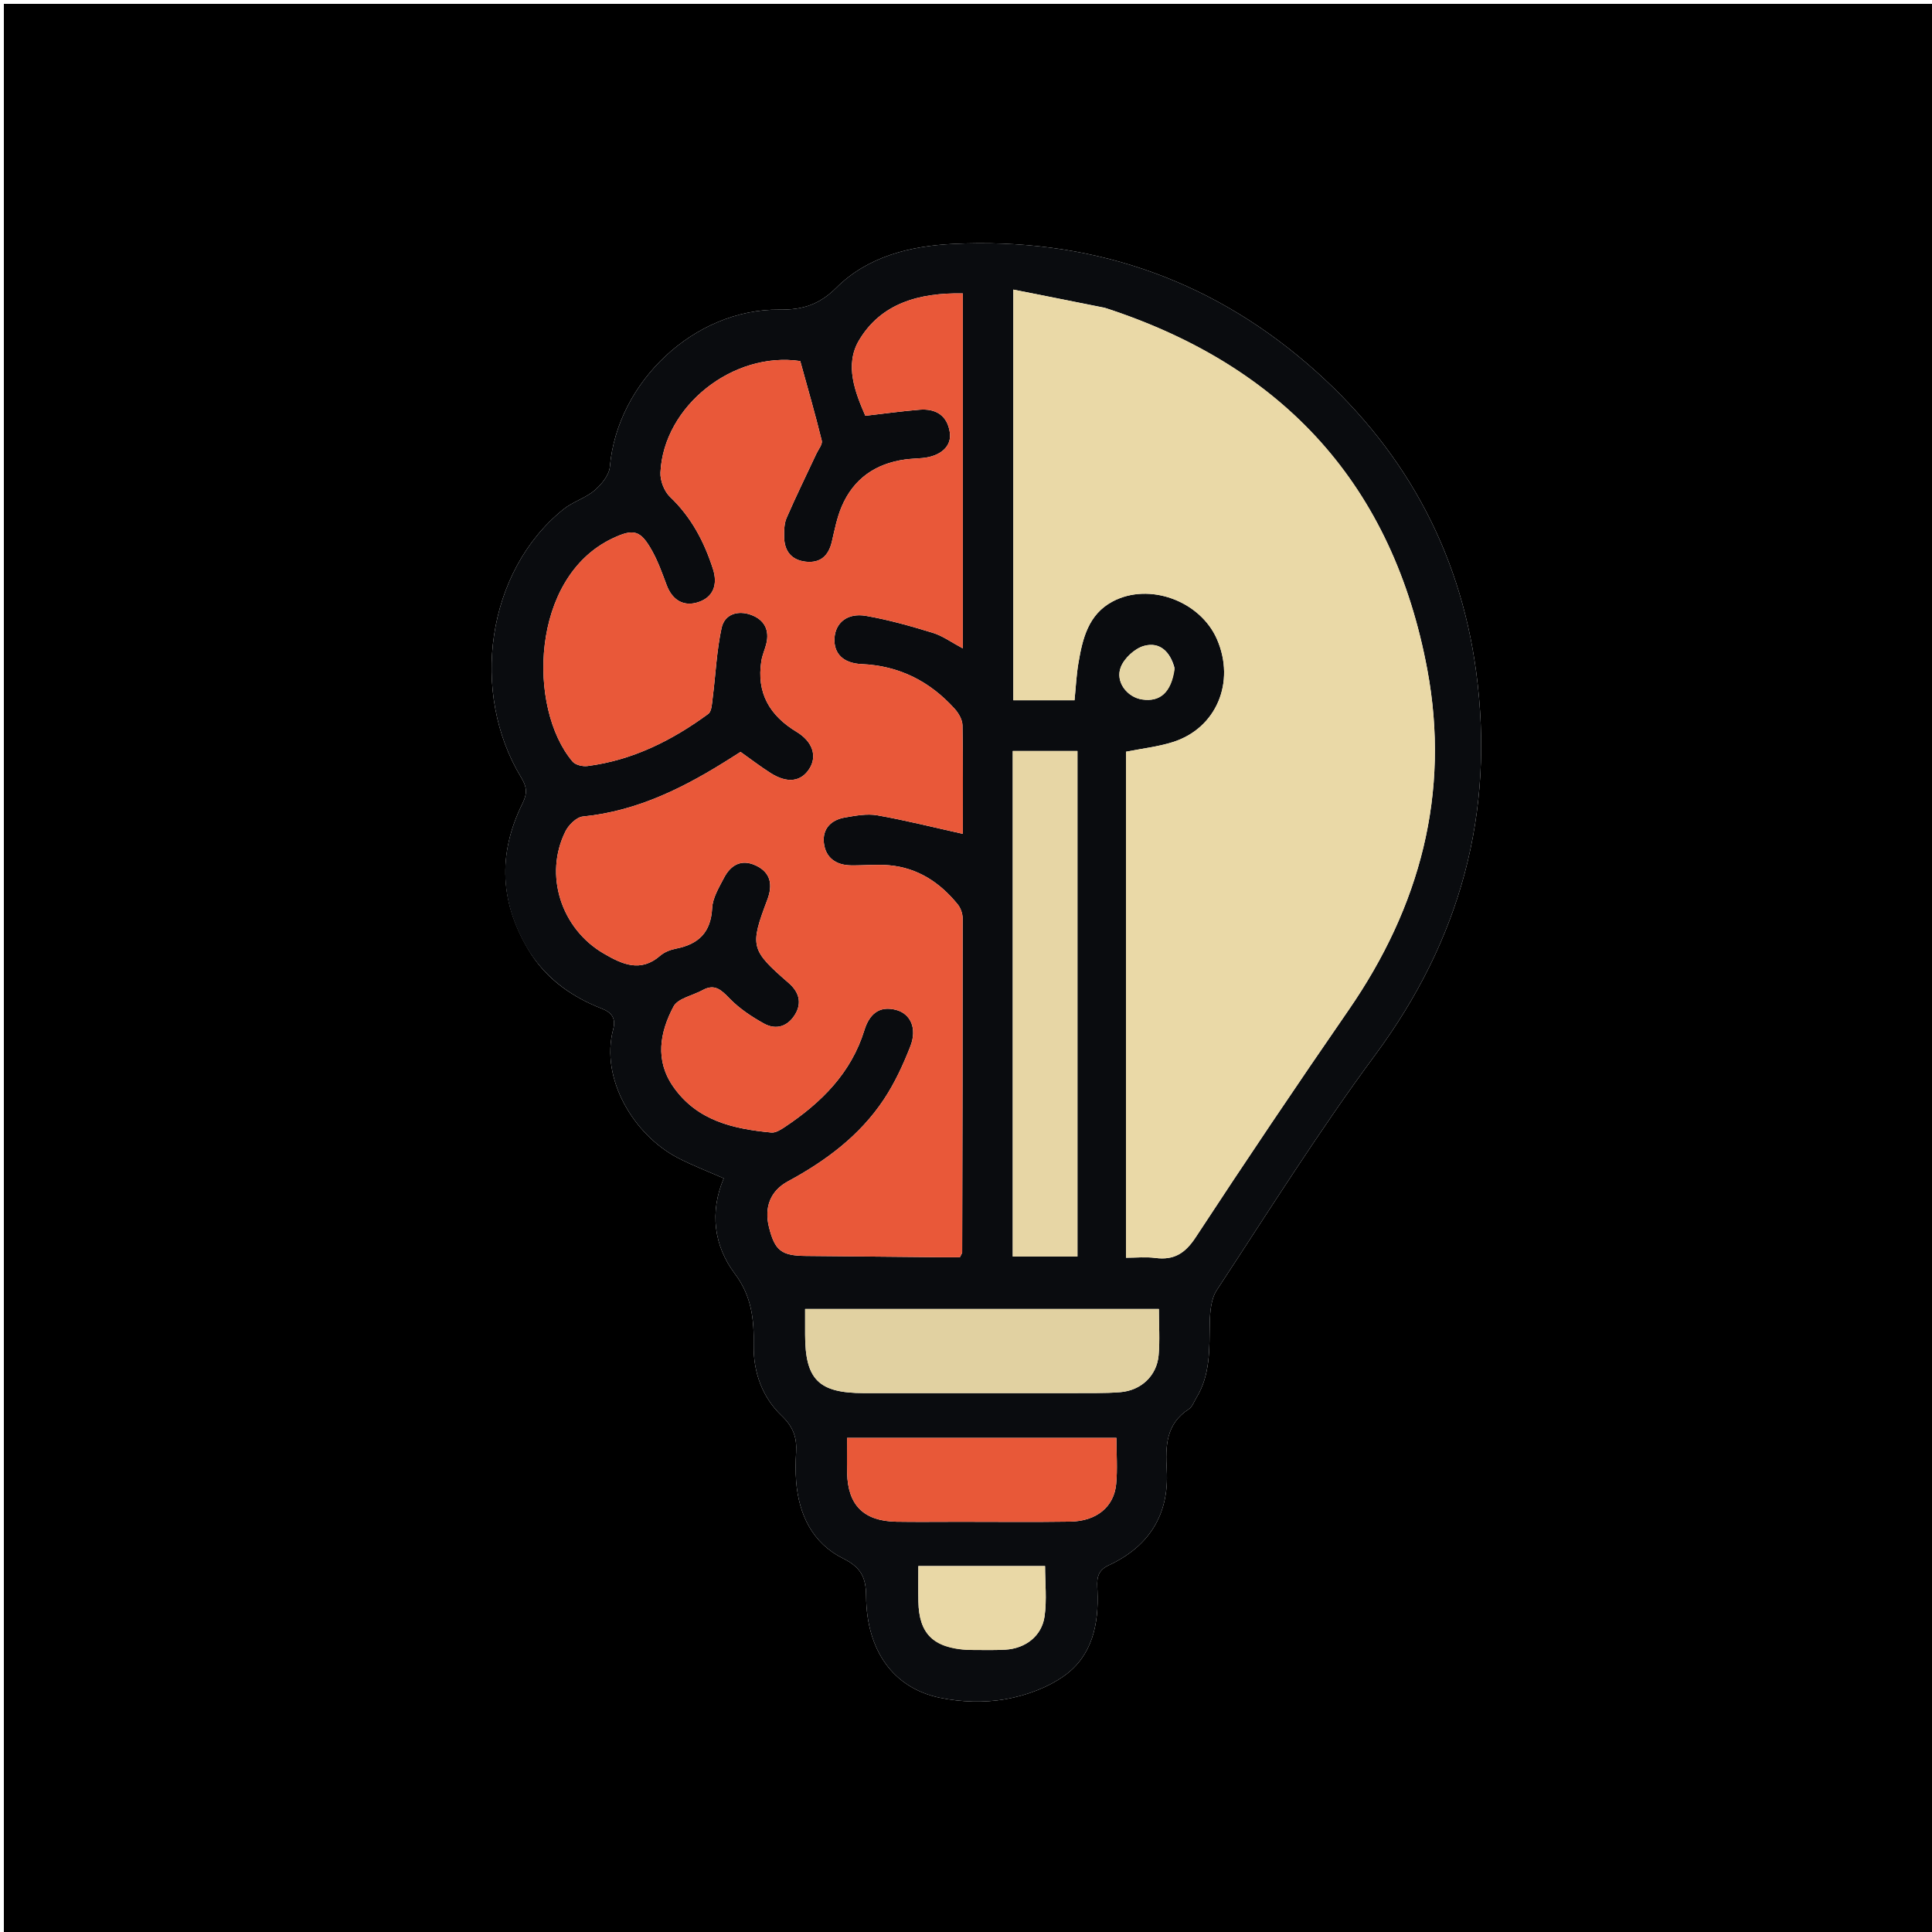
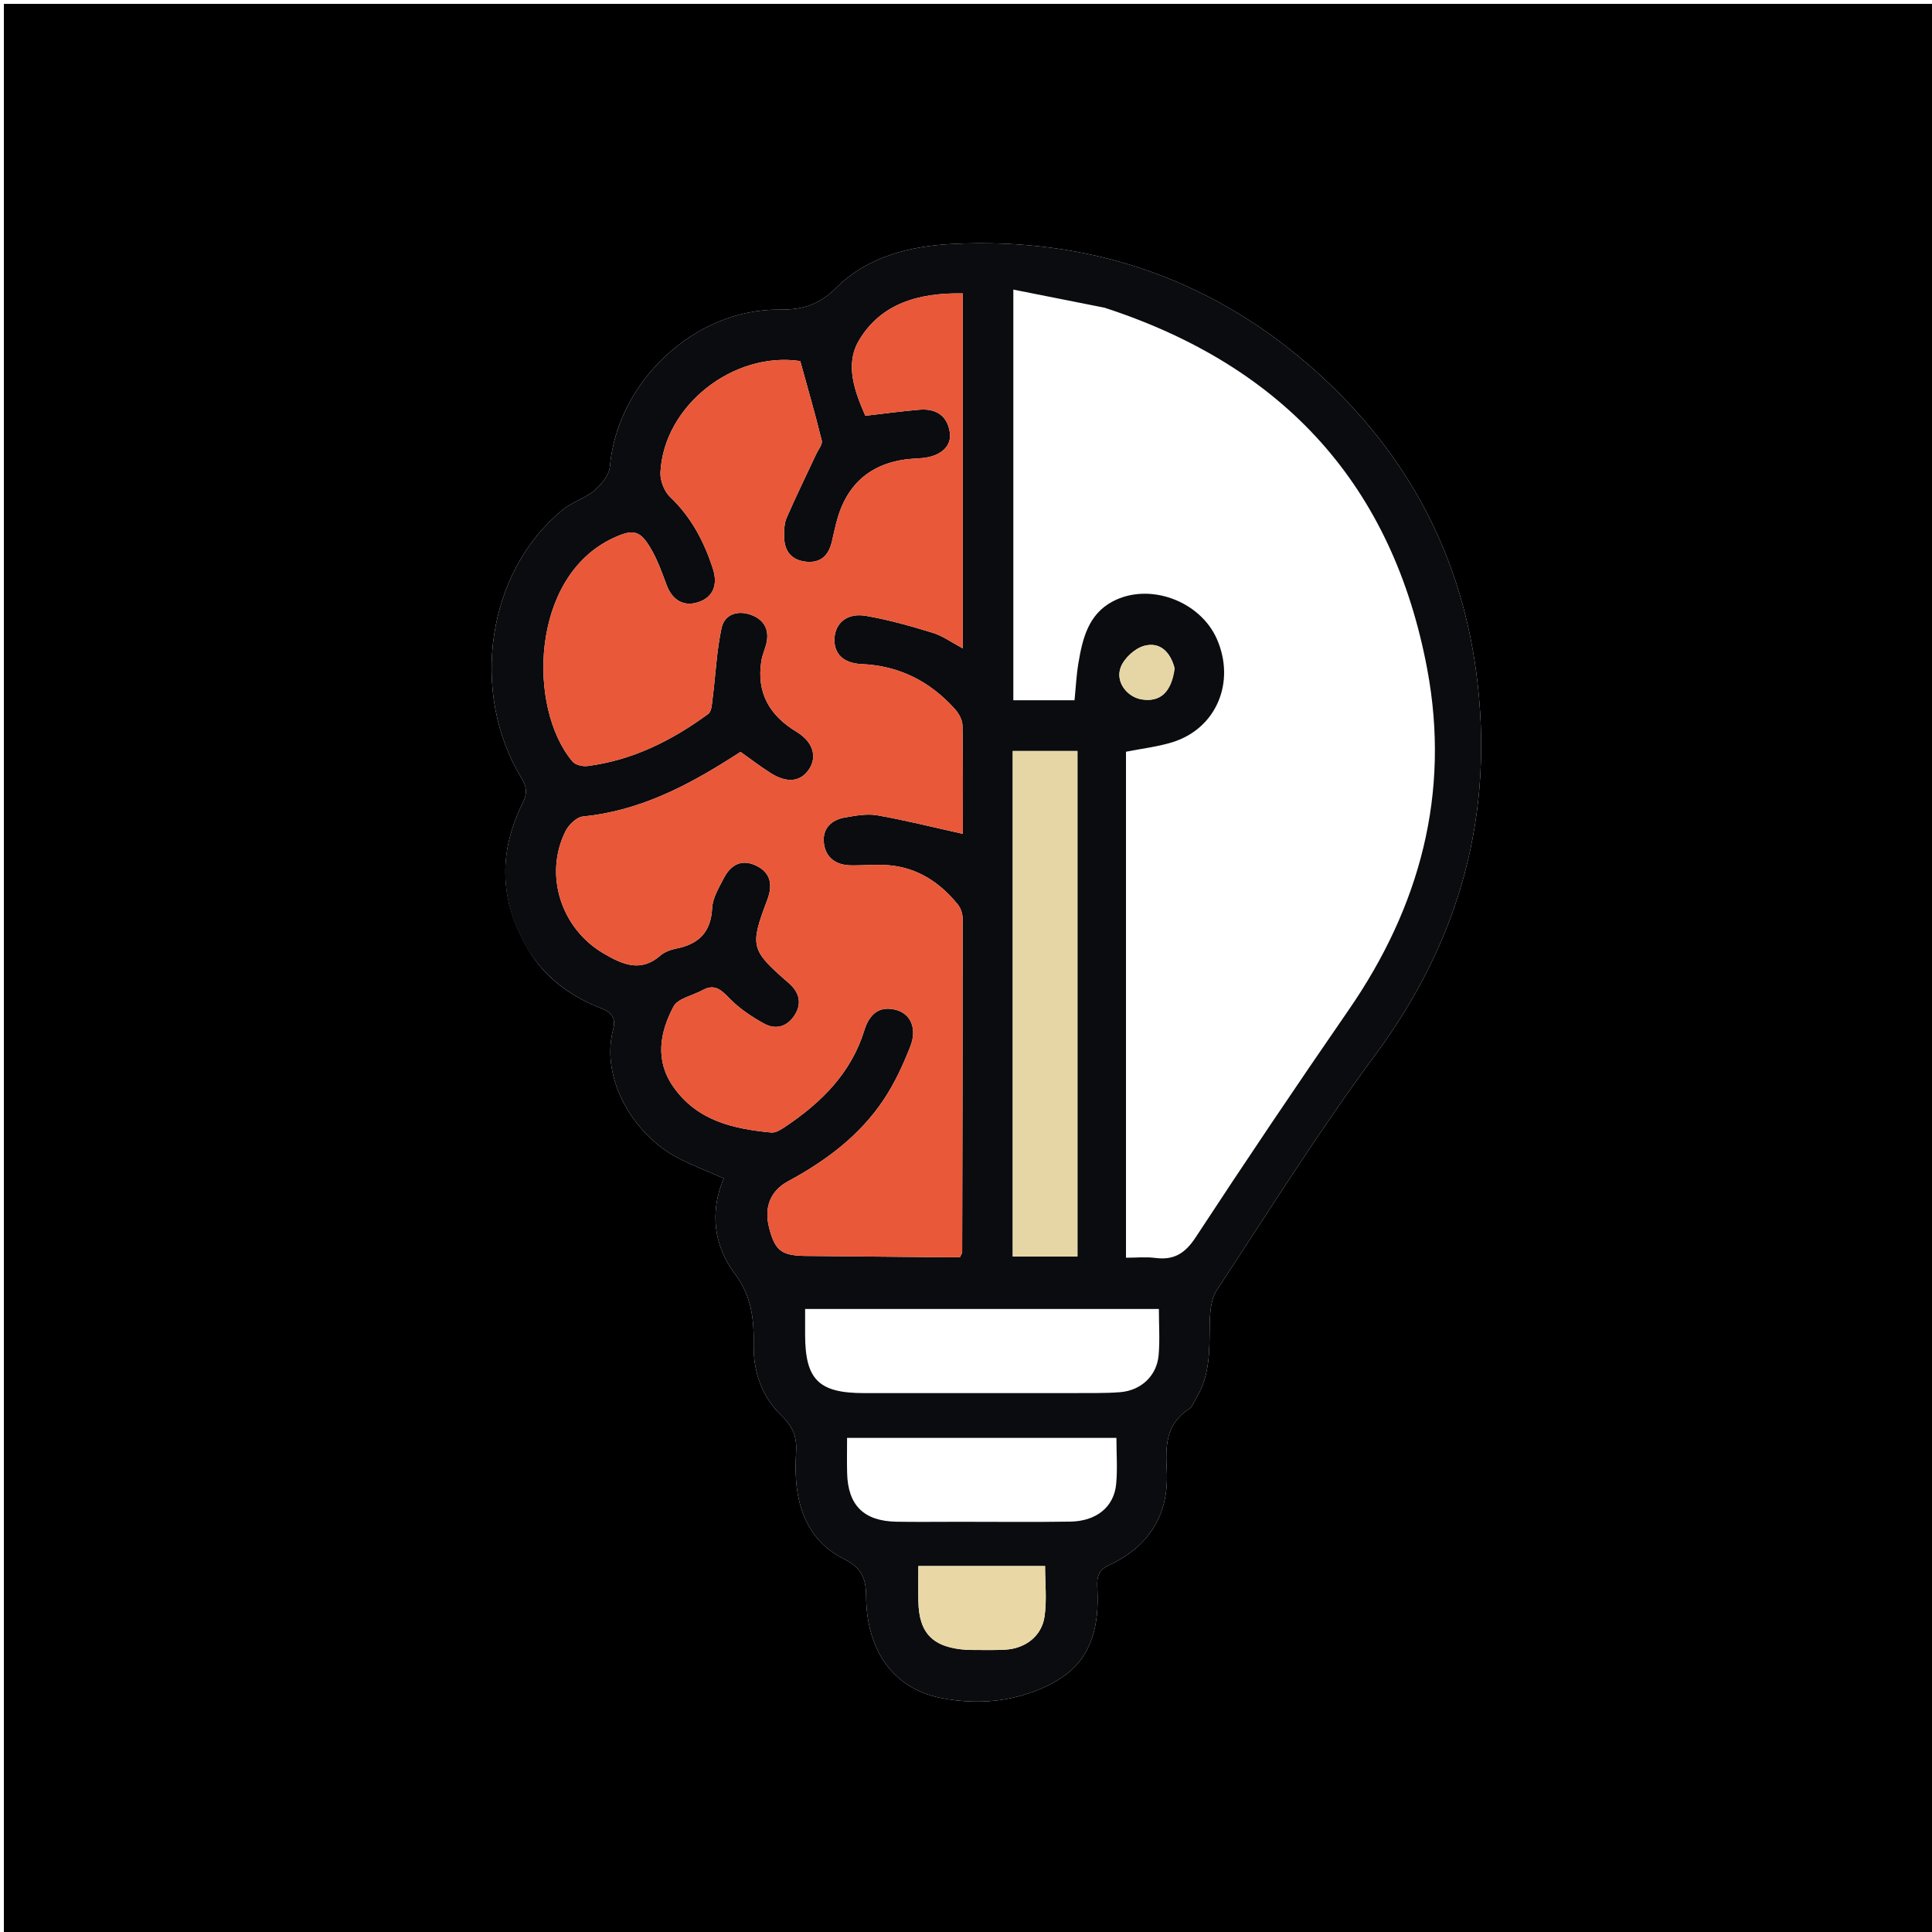
<svg xmlns="http://www.w3.org/2000/svg" version="1.1" id="Layer_1" x="0px" y="0px" width="100%" viewBox="0 0 500 500" enable-background="new 0 0 500 500" xml:space="preserve">
  <path fill="#000000" opacity="1" stroke="none" d=" M264,501   C176,501 88.5,501 1,501   C1,334.333 1,167.667 1,1   C167.667,1 334.333,1 501,1   C501,167.667 501,334.333 501,501   C422.167,501 343.333,501 264,501  M137.475,246.966   C141.955,253.757 148.332,258.135 155.766,261.036   C158.466,262.089 159.403,263.683 158.685,266.415   C155.321,279.222 164.015,293.719 175.405,299.651   C179.181,301.617 183.19,303.138 187.3,304.954   C183.605,313.711 184.768,322.429 190.139,329.59   C194.587,335.519 195.156,341.519 195.055,348.241   C194.95,355.186 197.332,361.65 202.222,366.324   C205.303,369.269 206.259,372.015 206.032,375.831   C205.883,378.322 205.849,380.841 206.04,383.326   C206.706,392.008 210.306,399.397 218.146,403.301   C222.818,405.628 224.114,408.183 224.149,413.117   C224.249,427.214 231.224,436.915 243.323,439.401   C248.774,440.522 254.744,440.71 260.203,439.752   C265.539,438.816 271.16,436.765 275.521,433.627   C282.692,428.468 284.384,420.333 284.024,411.764   C283.915,409.166 283.583,406.644 286.909,405.103   C297.314,400.281 302.615,392.036 301.954,380.43   C301.603,374.267 301.726,368.503 307.691,364.663   C308.579,364.092 308.993,362.77 309.601,361.781   C313.296,355.772 312.965,349.085 313.088,342.403   C313.141,339.525 313.413,336.153 314.91,333.876   C328.361,313.427 341.393,292.646 355.93,272.984   C377.954,243.196 386.915,210.416 382.031,173.843   C377.744,141.74 362.72,115.137 338.407,94.202   C312.199,71.635 281.233,61.437 246.658,63.123   C235.567,63.663 224.579,66.365 216.447,74.454   C211.992,78.885 207.683,80.193 201.713,80.132   C179.717,79.909 159.748,98.83 157.837,120.771   C157.647,122.95 155.671,125.372 153.867,126.913   C151.51,128.925 148.237,129.845 145.811,131.797   C125.781,147.917 121.632,179.408 134.866,201.193   C136.313,203.574 136.557,205.224 135.221,207.926   C128.764,220.984 129.21,233.918 137.475,246.966  z" />
  <path fill="#0A0C0F" opacity="1" stroke="none" d=" M137.236,246.691   C129.21,233.918 128.764,220.984 135.221,207.926   C136.557,205.224 136.313,203.574 134.866,201.193   C121.632,179.408 125.781,147.917 145.811,131.797   C148.237,129.845 151.51,128.925 153.867,126.913   C155.671,125.372 157.647,122.95 157.837,120.771   C159.748,98.83 179.717,79.909 201.713,80.132   C207.683,80.193 211.992,78.885 216.447,74.454   C224.579,66.365 235.567,63.663 246.658,63.123   C281.233,61.437 312.199,71.635 338.407,94.202   C362.72,115.137 377.744,141.74 382.031,173.843   C386.915,210.416 377.954,243.196 355.93,272.984   C341.393,292.646 328.361,313.427 314.91,333.876   C313.413,336.153 313.141,339.525 313.088,342.403   C312.965,349.085 313.296,355.772 309.601,361.781   C308.993,362.77 308.579,364.092 307.691,364.663   C301.726,368.503 301.603,374.267 301.954,380.43   C302.615,392.036 297.314,400.281 286.909,405.103   C283.583,406.644 283.915,409.166 284.024,411.764   C284.384,420.333 282.692,428.468 275.521,433.627   C271.16,436.765 265.539,438.816 260.203,439.752   C254.744,440.71 248.774,440.522 243.323,439.401   C231.224,436.915 224.249,427.214 224.149,413.117   C224.114,408.183 222.818,405.628 218.146,403.301   C210.306,399.397 206.706,392.008 206.04,383.326   C205.849,380.841 205.883,378.322 206.032,375.831   C206.259,372.015 205.303,369.269 202.222,366.324   C197.332,361.65 194.95,355.186 195.055,348.241   C195.156,341.519 194.587,335.519 190.139,329.59   C184.768,322.429 183.605,313.711 187.3,304.954   C183.19,303.138 179.181,301.617 175.405,299.651   C164.015,293.719 155.321,279.222 158.685,266.415   C159.403,263.683 158.466,262.089 155.766,261.036   C148.332,258.135 141.955,253.757 137.236,246.691  M285.844,79.633   C278.086,78.093 270.329,76.552 262.248,74.947   C262.248,111.07 262.248,146.112 262.248,181.228   C267.684,181.228 272.777,181.228 278.084,181.228   C278.424,177.864 278.57,174.712 279.09,171.622   C280.154,165.295 281.638,159.025 287.928,155.673   C297.388,150.632 310.6,155.481 314.94,165.406   C319.811,176.544 314.797,188.502 303.516,192.052   C299.627,193.276 295.496,193.73 291.404,194.55   C291.404,238.06 291.404,281.49 291.404,325.499   C294.068,325.499 296.566,325.235 298.987,325.554   C303.832,326.192 306.724,324.365 309.468,320.176   C322.421,300.411 335.624,280.804 349.049,261.355   C367.493,234.634 375.359,205.299 369.388,173.298   C360.542,125.897 332.51,94.806 285.844,79.633  M249.177,126.5   C249.177,109.719 249.177,92.937 249.177,75.931   C237.782,75.724 227.974,78.534 222.301,88.095   C218.536,94.441 221.301,101.527 223.948,107.604   C229.064,107.019 233.501,106.397 237.959,106.036   C242.187,105.694 245.162,107.505 245.812,111.906   C246.345,115.513 243.449,118.086 238.728,118.542   C237.236,118.686 235.728,118.707 234.245,118.912   C226.554,119.974 220.879,123.918 217.824,131.1   C216.603,133.971 216,137.124 215.284,140.187   C214.437,143.814 212.344,145.773 208.563,145.367   C204.833,144.966 202.98,142.619 202.937,138.955   C202.918,137.31 202.935,135.501 203.569,134.041   C206.002,128.44 208.698,122.953 211.283,117.417   C211.808,116.293 212.909,114.987 212.673,114.029   C210.982,107.166 209.014,100.371 207.103,93.445   C189.816,90.867 171.762,104.994 170.922,122.274   C170.82,124.379 171.905,127.169 173.42,128.612   C178.92,133.853 182.261,140.213 184.525,147.288   C185.789,151.236 184.643,154.529 180.766,155.82   C176.962,157.087 174.006,155.358 172.523,151.404   C171.417,148.452 170.354,145.441 168.84,142.693   C165.79,137.16 164.021,136.714 158.455,139.366   C137.24,149.47 136.488,183.252 148.171,197.086   C148.91,197.961 150.778,198.412 152.017,198.253   C163.708,196.756 173.918,191.64 183.286,184.765   C184.214,184.084 184.262,182.009 184.449,180.547   C185.218,174.532 185.46,168.411 186.744,162.513   C187.527,158.914 190.999,157.874 194.423,159.144   C197.806,160.399 199.238,163.078 198.289,166.733   C197.913,168.18 197.276,169.575 197.043,171.039   C195.727,179.296 199.168,185.177 206.156,189.402   C210.361,191.945 211.527,195.733 209.456,198.967   C207.294,202.343 203.727,202.797 199.415,200.052   C196.767,198.368 194.27,196.446 191.652,194.593   C190.834,195.112 190.141,195.55 189.45,195.991   C177.565,203.567 165.225,209.898 150.842,211.314   C149.201,211.475 147.17,213.484 146.34,215.146   C140.725,226.387 145.19,240.343 156.243,246.772   C160.991,249.534 165.744,251.782 170.862,247.332   C171.942,246.393 173.504,245.793 174.937,245.511   C180.765,244.363 183.977,241.329 184.301,235.023   C184.438,232.358 186.07,229.679 187.37,227.187   C189.119,223.834 191.894,222.236 195.643,224.006   C199.611,225.879 199.975,229.17 198.578,232.867   C194.022,244.922 194.252,245.837 204.144,254.43   C206.705,256.655 207.603,259.429 205.819,262.449   C203.949,265.616 200.905,266.67 197.688,264.882   C194.525,263.125 191.388,261.04 188.881,258.473   C186.715,256.255 185.025,254.488 181.838,256.242   C179.268,257.657 175.433,258.356 174.298,260.503   C170.772,267.177 169.44,274.403 174.282,281.3   C180.446,290.083 189.817,292.167 199.629,293.098   C200.775,293.206 202.145,292.31 203.219,291.592   C212.559,285.342 220.268,277.731 223.699,266.62   C224.943,262.591 227.427,260.2 231.861,261.351   C235.686,262.343 237.4,266.181 235.606,270.775   C233.744,275.542 231.55,280.298 228.727,284.544   C222.507,293.899 213.715,300.445 203.904,305.74   C199.361,308.193 197.731,312.471 199.013,317.597   C200.535,323.679 202.227,324.98 208.589,325.036   C220.254,325.138 231.919,325.26 243.585,325.369   C245.329,325.385 247.073,325.371 248.418,325.371   C248.876,324.436 249.009,324.292 249.009,324.147   C249.073,295.32 249.143,266.492 249.128,237.664   C249.127,236.451 248.628,235.001 247.867,234.062   C243.293,228.421 237.539,224.605 230.158,223.936   C226.867,223.638 223.52,224.009 220.2,223.954   C216.379,223.89 213.664,222.005 213.223,218.174   C212.798,214.472 215.09,212.187 218.638,211.572   C221.409,211.091 224.367,210.528 227.064,211.005   C234.435,212.308 241.712,214.141 249.18,215.798   C249.18,206.998 249.266,197.344 249.087,187.695   C249.06,186.246 248.083,184.559 247.057,183.424   C240.634,176.319 232.717,172.286 222.995,171.864   C218.193,171.655 215.764,169.117 215.961,165.221   C216.164,161.192 219.283,158.551 224.114,159.386   C229.964,160.397 235.73,162.037 241.418,163.777   C243.967,164.557 246.239,166.24 249.177,167.801   C249.177,153.807 249.177,140.653 249.177,126.5  M278.844,251.5   C278.844,232.422 278.844,213.344 278.844,194.365   C272.79,194.365 267.396,194.365 262.101,194.365   C262.101,238.156 262.101,281.578 262.101,325.184   C267.709,325.184 273.115,325.184 278.844,325.184   C278.844,300.739 278.844,276.62 278.844,251.5  M277.484,360.536   C281.642,360.472 285.819,360.632 289.954,360.288   C295.361,359.839 299.373,356.017 299.846,350.761   C300.199,346.844 299.916,342.87 299.916,338.757   C269.324,338.757 239.112,338.757 208.363,338.757   C208.363,341.147 208.362,343.269 208.363,345.392   C208.373,357.036 211.863,360.526 223.554,360.533   C241.199,360.543 258.844,360.536 277.484,360.536  M248.5,393.838   C257.987,393.836 267.476,393.939 276.961,393.796   C283.729,393.694 288.284,390.029 288.858,384.1   C289.237,380.195 288.93,376.222 288.93,372.118   C265.562,372.118 242.683,372.118 219.222,372.118   C219.222,375.329 219.159,378.284 219.234,381.236   C219.446,389.598 223.563,393.673 232.022,393.82   C237.18,393.909 242.341,393.837 248.5,393.838  M250.744,427   C253.897,426.987 257.058,427.113 260.2,426.931   C265.408,426.628 269.617,423.396 270.335,418.304   C270.942,414.003 270.46,409.549 270.46,405.296   C259.351,405.296 248.623,405.296 237.671,405.296   C237.671,408.565 237.621,411.541 237.681,414.515   C237.849,422.774 241.479,426.482 250.744,427  M303.959,172.799   C302.859,168.73 300.206,166.001 296.053,167.163   C293.676,167.829 290.994,170.308 290.073,172.618   C288.56,176.415 291.674,180.44 295.572,181.022   C300.257,181.722 303.132,179.198 303.959,172.799  z" />
-   <path fill="#EAD9A7" opacity="1" stroke="none" d=" M286.229,79.762   C332.51,94.806 360.542,125.897 369.388,173.298   C375.359,205.299 367.493,234.634 349.049,261.355   C335.624,280.804 322.421,300.411 309.468,320.176   C306.724,324.365 303.832,326.192 298.987,325.554   C296.566,325.235 294.068,325.499 291.404,325.499   C291.404,281.49 291.404,238.06 291.404,194.55   C295.496,193.73 299.627,193.276 303.516,192.052   C314.797,188.502 319.811,176.544 314.94,165.406   C310.6,155.481 297.388,150.632 287.928,155.673   C281.638,159.025 280.154,165.295 279.09,171.622   C278.57,174.712 278.424,177.864 278.084,181.228   C272.777,181.228 267.684,181.228 262.248,181.228   C262.248,146.112 262.248,111.07 262.248,74.947   C270.329,76.552 278.086,78.093 286.229,79.762  z" />
  <path fill="#E95839" opacity="1" stroke="none" d=" M249.177,127   C249.177,140.653 249.177,153.807 249.177,167.801   C246.239,166.24 243.967,164.557 241.418,163.777   C235.73,162.037 229.964,160.397 224.114,159.386   C219.283,158.551 216.164,161.192 215.961,165.221   C215.764,169.117 218.193,171.655 222.995,171.864   C232.717,172.286 240.634,176.319 247.057,183.424   C248.083,184.559 249.06,186.246 249.087,187.695   C249.266,197.344 249.18,206.998 249.18,215.798   C241.712,214.141 234.435,212.308 227.064,211.005   C224.367,210.528 221.409,211.091 218.638,211.572   C215.09,212.187 212.798,214.472 213.223,218.174   C213.664,222.005 216.379,223.89 220.2,223.954   C223.52,224.009 226.867,223.638 230.158,223.936   C237.539,224.605 243.293,228.421 247.867,234.062   C248.628,235.001 249.127,236.451 249.128,237.664   C249.143,266.492 249.073,295.32 249.009,324.147   C249.009,324.292 248.876,324.436 248.418,325.371   C247.073,325.371 245.329,325.385 243.585,325.369   C231.919,325.26 220.254,325.138 208.589,325.036   C202.227,324.98 200.535,323.679 199.013,317.597   C197.731,312.471 199.361,308.193 203.904,305.74   C213.715,300.445 222.507,293.899 228.727,284.544   C231.55,280.298 233.744,275.542 235.606,270.775   C237.4,266.181 235.686,262.343 231.861,261.351   C227.427,260.2 224.943,262.591 223.699,266.62   C220.268,277.731 212.559,285.342 203.219,291.592   C202.145,292.31 200.775,293.206 199.629,293.098   C189.817,292.167 180.446,290.083 174.282,281.3   C169.44,274.403 170.772,267.177 174.298,260.503   C175.433,258.356 179.268,257.657 181.838,256.242   C185.025,254.488 186.715,256.255 188.881,258.473   C191.388,261.04 194.525,263.125 197.688,264.882   C200.905,266.67 203.949,265.616 205.819,262.449   C207.603,259.429 206.705,256.655 204.144,254.43   C194.252,245.837 194.022,244.922 198.578,232.867   C199.975,229.17 199.611,225.879 195.643,224.006   C191.894,222.236 189.119,223.834 187.37,227.187   C186.07,229.679 184.438,232.358 184.301,235.023   C183.977,241.329 180.765,244.363 174.937,245.511   C173.504,245.793 171.942,246.393 170.862,247.332   C165.744,251.782 160.991,249.534 156.243,246.772   C145.19,240.343 140.725,226.387 146.34,215.146   C147.17,213.484 149.201,211.475 150.842,211.314   C165.225,209.898 177.565,203.567 189.45,195.991   C190.141,195.55 190.834,195.112 191.652,194.593   C194.27,196.446 196.767,198.368 199.415,200.052   C203.727,202.797 207.294,202.343 209.456,198.967   C211.527,195.733 210.361,191.945 206.156,189.402   C199.168,185.177 195.727,179.296 197.043,171.039   C197.276,169.575 197.913,168.18 198.289,166.733   C199.238,163.078 197.806,160.399 194.423,159.144   C190.999,157.874 187.527,158.914 186.744,162.513   C185.46,168.411 185.218,174.532 184.449,180.547   C184.262,182.009 184.214,184.084 183.286,184.765   C173.918,191.64 163.708,196.756 152.017,198.253   C150.778,198.412 148.91,197.961 148.171,197.086   C136.488,183.252 137.24,149.47 158.455,139.366   C164.021,136.714 165.79,137.16 168.84,142.693   C170.354,145.441 171.417,148.452 172.523,151.404   C174.006,155.358 176.962,157.087 180.766,155.82   C184.643,154.529 185.789,151.236 184.525,147.288   C182.261,140.213 178.92,133.853 173.42,128.612   C171.905,127.169 170.82,124.379 170.922,122.274   C171.762,104.994 189.816,90.867 207.103,93.445   C209.014,100.371 210.982,107.166 212.673,114.029   C212.909,114.987 211.808,116.293 211.283,117.417   C208.698,122.953 206.002,128.44 203.569,134.041   C202.935,135.501 202.918,137.31 202.937,138.955   C202.98,142.619 204.833,144.966 208.563,145.367   C212.344,145.773 214.437,143.814 215.284,140.187   C216,137.124 216.603,133.971 217.824,131.1   C220.879,123.918 226.554,119.974 234.245,118.912   C235.728,118.707 237.236,118.686 238.728,118.542   C243.449,118.086 246.345,115.513 245.812,111.906   C245.162,107.505 242.187,105.694 237.959,106.036   C233.501,106.397 229.064,107.019 223.948,107.604   C221.301,101.527 218.536,94.441 222.301,88.095   C227.974,78.534 237.782,75.724 249.177,75.931   C249.177,92.937 249.177,109.719 249.177,127  z" />
  <path fill="#E7D6A5" opacity="1" stroke="none" d=" M278.844,252   C278.844,276.62 278.844,300.739 278.844,325.184   C273.115,325.184 267.709,325.184 262.101,325.184   C262.101,281.578 262.101,238.156 262.101,194.365   C267.396,194.365 272.79,194.365 278.844,194.365   C278.844,213.344 278.844,232.422 278.844,252  z" />
-   <path fill="#E1D1A1" opacity="1" stroke="none" d=" M276.987,360.536   C258.844,360.536 241.199,360.543 223.554,360.533   C211.863,360.526 208.373,357.036 208.363,345.392   C208.362,343.269 208.363,341.147 208.363,338.757   C239.112,338.757 269.324,338.757 299.916,338.757   C299.916,342.87 300.199,346.844 299.846,350.761   C299.373,356.017 295.361,359.839 289.954,360.288   C285.819,360.632 281.642,360.472 276.987,360.536  z" />
-   <path fill="#E85838" opacity="1" stroke="none" d=" M248,393.838   C242.341,393.837 237.18,393.909 232.022,393.82   C223.563,393.673 219.446,389.598 219.234,381.236   C219.159,378.284 219.222,375.329 219.222,372.118   C242.683,372.118 265.562,372.118 288.93,372.118   C288.93,376.222 289.237,380.195 288.858,384.1   C288.284,390.029 283.729,393.694 276.961,393.796   C267.476,393.939 257.987,393.836 248,393.838  z" />
  <path fill="#E9D8A6" opacity="1" stroke="none" d=" M250.288,427   C241.479,426.482 237.849,422.774 237.681,414.515   C237.621,411.541 237.671,408.565 237.671,405.296   C248.623,405.296 259.351,405.296 270.46,405.296   C270.46,409.549 270.942,414.003 270.335,418.304   C269.617,423.396 265.408,426.628 260.2,426.931   C257.058,427.113 253.897,426.987 250.288,427  z" />
  <path fill="#E6D6A5" opacity="1" stroke="none" d=" M303.993,173.199   C303.132,179.198 300.257,181.722 295.572,181.022   C291.674,180.44 288.56,176.415 290.073,172.618   C290.994,170.308 293.676,167.829 296.053,167.163   C300.206,166.001 302.859,168.73 303.993,173.199  z" />
</svg>